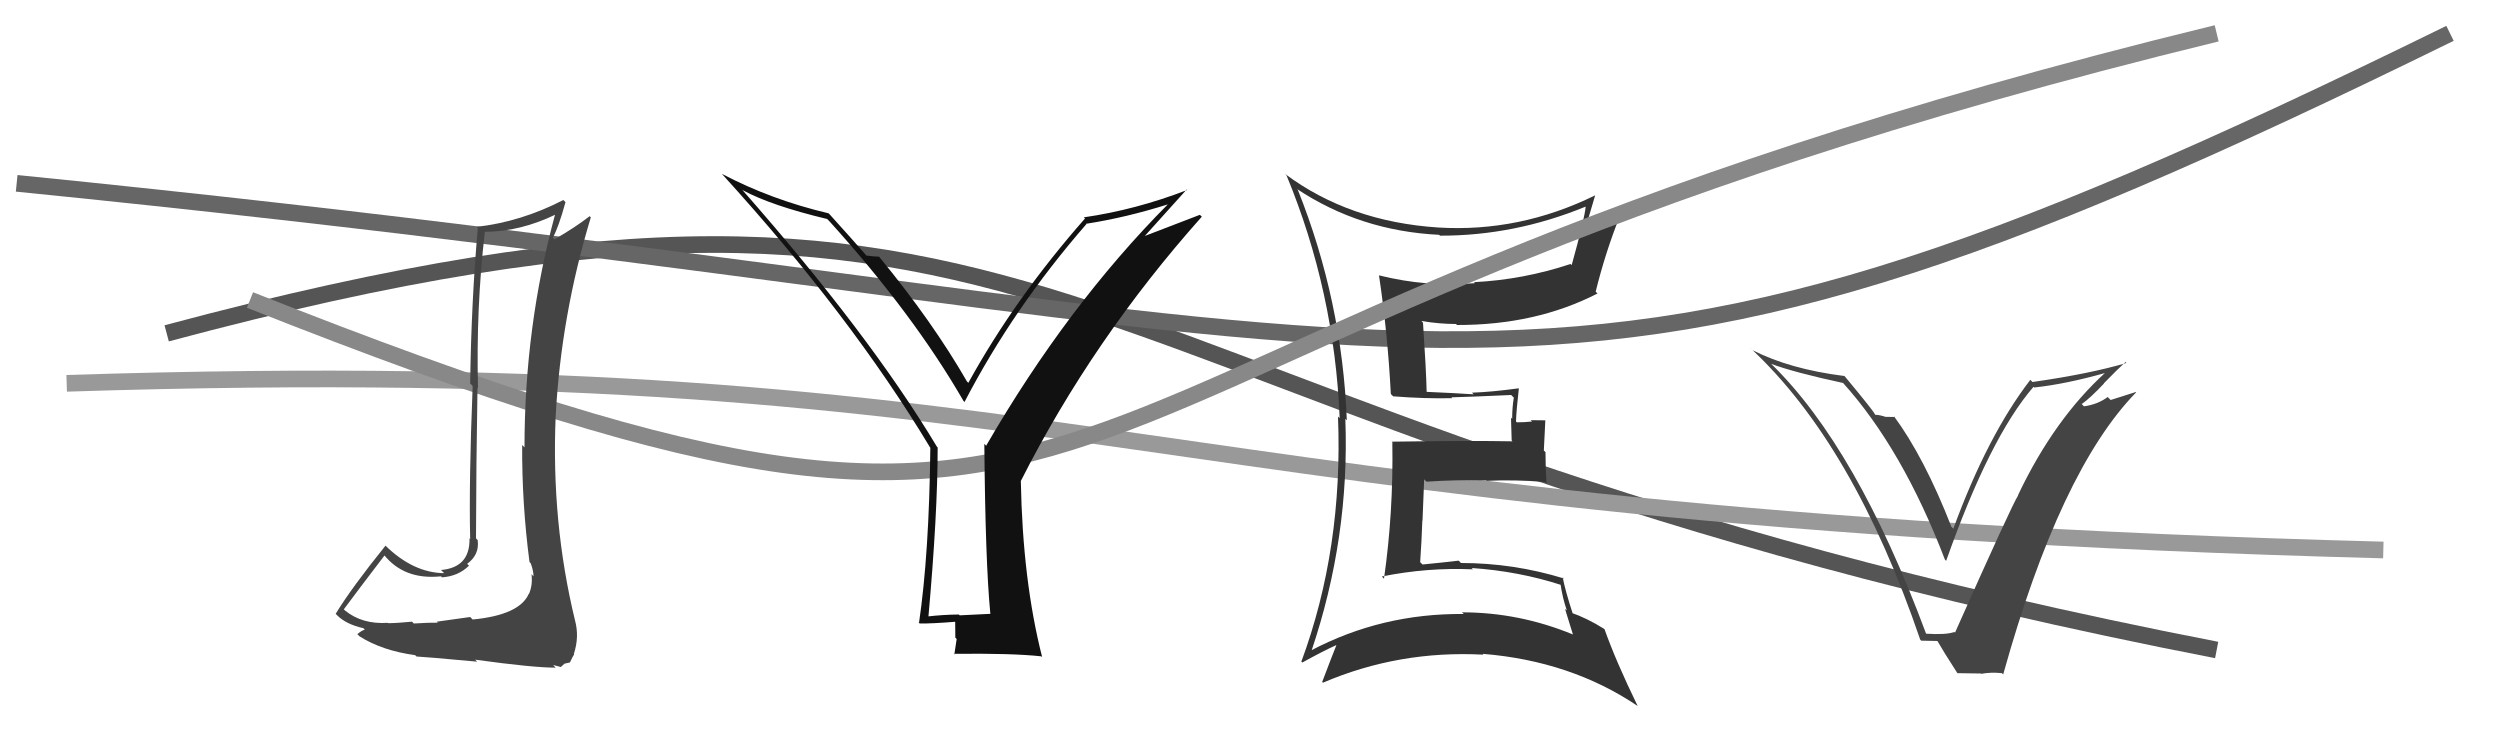
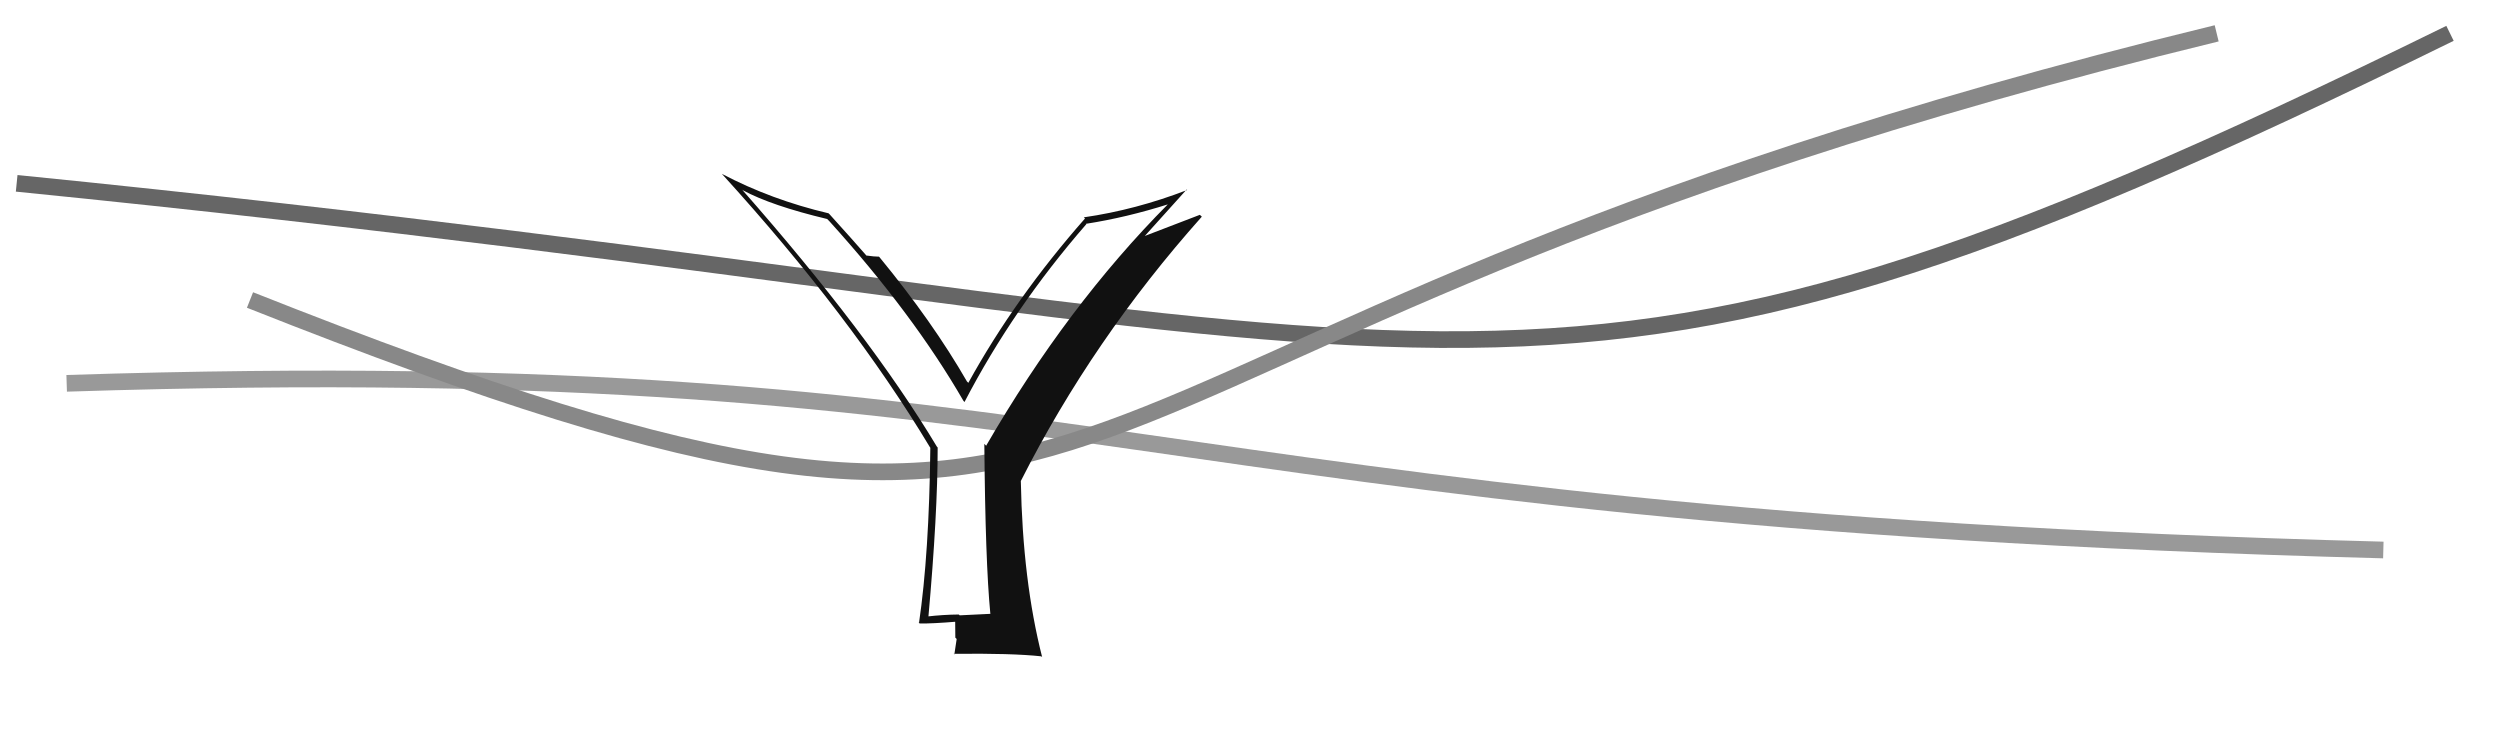
<svg xmlns="http://www.w3.org/2000/svg" width="150" height="44" viewBox="0,0,150,44">
-   <path d="M10 20 C66 5,61 25,133 39" stroke="#555" fill="none" />
  <path d="M4 23 C66 21,67 31,143 33" stroke="#999" fill="none" />
  <path d="M1 11 C91 20,90 30,147 2" stroke="#666" fill="none" />
-   <path fill="#333" d="M77.74 11.26L77.85 11.38L77.79 11.32Q81.60 13.86 86.36 14.09L86.30 14.04L86.40 14.14Q90.87 14.15 95.13 12.40L95.18 12.45L95.14 12.41Q95.07 13.13 94.30 15.91L94.28 15.88L94.23 15.84Q91.40 16.78 88.44 16.93L88.46 16.95L88.49 16.99Q85.62 17.24 82.73 16.52L82.65 16.44L82.74 16.53Q83.26 19.98 83.45 23.64L83.43 23.62L83.59 23.78Q85.53 23.93 87.13 23.89L87.22 23.98L87.08 23.84Q88.27 23.81 90.67 23.70L90.71 23.74L90.83 23.86Q90.73 24.44 90.73 25.13L90.66 25.06L90.70 26.43L90.75 26.48Q88.30 26.43 83.50 26.50L83.62 26.62L83.54 26.55Q83.61 30.73 83.04 34.72L82.88 34.56L82.91 34.59Q85.63 34.04 88.37 34.16L88.32 34.10L88.29 34.08Q91.12 34.27 93.71 35.11L93.62 35.02L93.63 35.04Q93.75 35.87 94.01 36.63L93.90 36.53L94.37 38.05L94.38 38.07Q91.15 36.74 87.72 36.74L87.77 36.79L87.83 36.84Q82.90 36.79 78.64 39.04L78.72 39.12L78.68 39.08Q80.99 32.25 80.72 25.13L80.80 25.21L80.81 25.22Q80.53 18.05 77.87 11.39ZM78.21 39.83L78.09 39.71L78.14 39.75Q79.41 39.05 80.17 38.71L80.14 38.68L80.18 38.72Q79.91 39.39 79.33 40.92L79.41 40.99L79.38 40.96Q83.94 39.01 89.00 39.28L89.01 39.29L88.96 39.23Q94.26 39.66 98.26 42.36L98.17 42.28L98.26 42.36Q96.96 39.69 96.27 37.75L96.24 37.72L96.26 37.74Q95.23 37.09 94.24 36.75L94.26 36.77L94.39 36.90Q93.91 35.43 93.76 34.63L93.76 34.64L93.84 34.71Q90.82 33.78 87.66 33.78L87.52 33.64L87.51 33.64Q86.49 33.76 85.35 33.87L85.28 33.80L85.21 33.73Q85.30 32.45 85.34 31.23L85.35 31.25L85.45 28.76L85.59 28.90Q87.38 28.78 89.17 28.82L89.10 28.75L89.19 28.85Q90.90 28.77 92.69 28.92L92.68 28.91L92.79 29.02Q92.73 28.08 92.73 27.13L92.63 27.03L92.72 25.22L91.84 25.21L91.92 25.29Q91.47 25.34 91.02 25.34L90.97 25.30L90.96 25.29Q90.98 24.62 91.13 23.32L91.17 23.36L91.11 23.30Q89.50 23.52 88.32 23.56L88.46 23.70L88.42 23.66Q87.40 23.59 85.57 23.51L85.66 23.60L85.60 23.54Q85.57 22.18 85.38 19.36L85.26 19.24L85.28 19.26Q86.38 19.44 87.36 19.44L87.24 19.32L87.42 19.50Q92.15 19.51 95.85 17.61L95.75 17.51L95.74 17.50Q96.32 15.15 97.20 12.94L97.14 12.88L97.21 12.96Q95.88 13.79 95.04 14.14L95.06 14.15L94.99 14.08Q95.26 13.28 95.71 11.72L95.84 11.85L95.71 11.72Q91.17 13.95 86.29 13.65L86.23 13.59L86.29 13.65Q80.95 13.30 77.11 10.44L77.21 10.55L77.19 10.52Q80.07 17.48 80.38 25.09L80.27 24.98L80.28 24.99Q80.59 32.92 78.08 39.70Z" />
-   <path fill="#444" d="M115.56 38.05L115.59 38.08L115.58 38.06Q111.40 26.81 106.26 21.82L106.24 21.79L106.27 21.83Q107.62 22.34 110.59 22.98L110.62 23.01L110.56 22.95Q114.15 26.93 116.70 33.59L116.71 33.59L116.77 33.65Q119.38 26.25 122.01 23.21L122.11 23.31L122.05 23.25Q123.94 23.05 126.38 22.36L126.45 22.44L126.35 22.33Q123.25 25.14 121.08 29.71L120.98 29.60L121.09 29.72Q120.69 30.34 117.30 37.96L117.25 37.90L117.26 37.92Q116.76 38.10 115.54 38.02ZM120.09 40.37L120.11 40.38L120.19 40.47Q123.60 28.23 128.17 23.54L128.15 23.52L126.64 24.00L126.46 23.82Q125.88 24.26 125.04 24.38L124.85 24.19L124.91 24.24Q125.42 23.88 126.24 23.01L126.16 22.92L126.23 23.00Q127.07 22.14 127.53 21.72L127.44 21.63L127.58 21.78Q125.38 22.43 121.95 22.92L121.96 22.93L121.82 22.79Q119.25 26.13 117.20 31.72L117.09 31.61L117.09 31.62Q115.45 27.42 113.62 24.95L113.69 25.02L113.15 25.01L113.16 25.02Q112.77 24.89 112.54 24.89L112.56 24.92L112.49 24.85Q112.43 24.68 110.72 22.62L110.59 22.48L110.66 22.56Q107.39 22.15 105.15 21.01L105.01 20.86L105.05 20.91Q111.21 26.65 115.21 38.37L115.27 38.44L116.28 38.46L116.18 38.35Q116.59 39.07 117.43 40.37L117.45 40.39L118.84 40.41L118.87 40.43Q119.47 40.32 120.12 40.39Z" />
  <path d="M15 18 C73 41,55 21,133 2" stroke="#888" fill="none" />
-   <path fill="#111" d="M59.50 36.90L59.43 36.83L57.58 36.92L57.53 36.87Q56.58 36.88 55.63 36.99L55.60 36.96L55.70 37.06Q56.26 30.84 56.26 26.85L56.13 26.71L56.22 26.81Q52.15 20.03 44.50 11.35L44.60 11.45L44.56 11.41Q46.28 12.34 49.63 13.14L49.62 13.13L49.76 13.27Q54.79 18.83 57.80 24.04L57.85 24.10L57.87 24.12Q60.80 18.48 65.18 13.45L65.09 13.37L65.15 13.43Q67.59 13.05 70.11 12.25L70.07 12.22L70.09 12.24Q64.04 18.33 59.17 26.74L59.22 26.80L59.06 26.63Q59.12 33.74 59.42 36.82ZM68.57 14.29L71.20 11.37L71.23 11.40Q68.15 12.59 65.03 13.04L65.12 13.13L65.10 13.11Q60.91 17.87 58.10 22.97L58.00 22.87L58.03 22.91Q55.96 19.31 52.76 15.42L52.68 15.35L52.74 15.40Q52.47 15.40 51.97 15.33L51.95 15.31L51.99 15.34Q51.27 14.51 49.75 12.83L49.75 12.84L49.72 12.80Q46.28 11.99 43.31 10.43L43.36 10.48L43.32 10.44Q51.04 18.92 55.80 26.84L55.89 26.93L55.82 26.86Q55.75 33.23 55.14 37.38L55.07 37.30L55.18 37.41Q55.94 37.42 57.39 37.30L57.31 37.22L57.32 38.26L57.40 38.34Q57.34 38.73 57.26 39.27L57.21 39.21L57.23 39.23Q60.73 39.19 62.48 39.38L62.63 39.53L62.53 39.43Q61.36 34.84 61.25 28.87L61.24 28.85L61.25 28.86Q65.56 20.35 72.11 13.00L71.99 12.89L68.50 14.23Z" />
-   <path fill="#444" d="M28.38 37.19L28.21 37.02L26.21 37.30L26.27 37.36Q25.80 37.35 24.83 37.41L24.72 37.30L24.72 37.30Q23.78 37.39 23.29 37.39L23.23 37.33L23.27 37.37Q21.73 37.47 20.70 36.63L20.71 36.64L20.63 36.56Q21.44 35.46 23.07 33.33L23.08 33.33L23.03 33.28Q24.25 34.81 26.46 34.58L26.57 34.69L26.51 34.64Q27.49 34.58 28.14 33.94L28.11 33.91L28.03 33.83Q28.78 33.28 28.66 32.41L28.72 32.47L28.56 32.30Q28.57 27.82 28.65 23.26L28.53 23.13L28.68 23.29Q28.56 18.52 29.09 13.92L29.09 13.91L29.08 13.91Q31.21 13.90 33.34 12.87L33.17 12.70L33.31 12.85Q31.47 19.61 31.47 26.84L31.39 26.76L31.33 26.70Q31.31 30.22 31.77 33.72L31.90 33.86L31.84 33.79Q32.01 34.24 32.01 34.58L31.91 34.47L31.89 34.45Q31.97 35.10 31.74 35.63L31.74 35.64L31.73 35.62Q31.18 36.90 28.36 37.17ZM33.33 40.05L33.19 39.90L33.65 40.02L33.87 39.82L34.18 39.75L34.19 39.76Q34.37 39.37 34.45 39.26L34.58 39.39L34.43 39.24Q34.77 38.21 34.50 37.22L34.43 37.15L34.50 37.22Q33.07 31.33 33.34 24.98L33.44 25.08L33.34 24.98Q33.66 18.94 35.45 13.04L35.32 12.91L35.38 12.97Q34.52 13.64 33.27 14.36L33.33 14.42L33.17 14.26Q33.51 13.65 33.93 12.13L33.89 12.09L33.80 12.00Q31.26 13.31 28.60 13.61L28.69 13.71L28.67 13.68Q28.28 18.06 28.21 23.01L28.18 22.98L28.36 23.16Q28.13 28.91 28.21 32.34L28.30 32.43L28.17 32.30Q28.21 34.05 26.46 34.20L26.64 34.38L26.65 34.39Q24.80 34.37 23.13 32.74L23.16 32.77L23.13 32.74Q21.09 35.27 20.14 36.83L20.11 36.80L20.23 36.92Q20.77 37.46 21.80 37.69L21.81 37.70L21.89 37.78Q21.71 37.82 21.44 38.05L21.44 38.05L21.57 38.18Q22.93 39.04 24.91 39.31L25.01 39.41L24.99 39.39Q25.34 39.40 28.63 39.70L28.50 39.57L28.51 39.58Q31.98 40.06 33.35 40.06Z" />
+   <path fill="#111" d="M59.50 36.90L59.43 36.83L57.58 36.92L57.53 36.87Q56.58 36.88 55.63 36.99L55.60 36.96L55.70 37.06Q56.26 30.84 56.26 26.85L56.13 26.71L56.22 26.81Q52.15 20.03 44.50 11.35L44.60 11.45L44.56 11.41Q46.28 12.34 49.63 13.14L49.62 13.13L49.76 13.27Q54.79 18.83 57.80 24.04L57.85 24.10L57.87 24.12Q60.80 18.48 65.18 13.45L65.09 13.37L65.15 13.43Q67.59 13.05 70.11 12.25L70.07 12.22L70.09 12.24Q64.04 18.33 59.17 26.74L59.22 26.80L59.06 26.63Q59.12 33.74 59.42 36.82ZM68.57 14.29L71.20 11.37L71.23 11.40Q68.15 12.59 65.03 13.04L65.12 13.13L65.10 13.11Q60.91 17.87 58.10 22.97L58.00 22.87L58.03 22.91Q55.96 19.31 52.76 15.42L52.68 15.35L52.74 15.40Q52.47 15.40 51.97 15.33L51.95 15.31L51.99 15.34Q51.27 14.51 49.75 12.83L49.75 12.84L49.72 12.80Q46.28 11.99 43.31 10.43L43.36 10.48L43.32 10.44Q51.04 18.92 55.80 26.84L55.89 26.93L55.82 26.86Q55.75 33.23 55.14 37.38L55.07 37.30L55.18 37.41Q55.94 37.42 57.39 37.30L57.31 37.22L57.32 38.26L57.40 38.34Q57.34 38.73 57.26 39.27L57.21 39.21L57.23 39.23Q60.73 39.19 62.48 39.38L62.53 39.43Q61.36 34.84 61.25 28.87L61.24 28.85L61.25 28.86Q65.56 20.35 72.11 13.00L71.99 12.89L68.50 14.23Z" />
</svg>